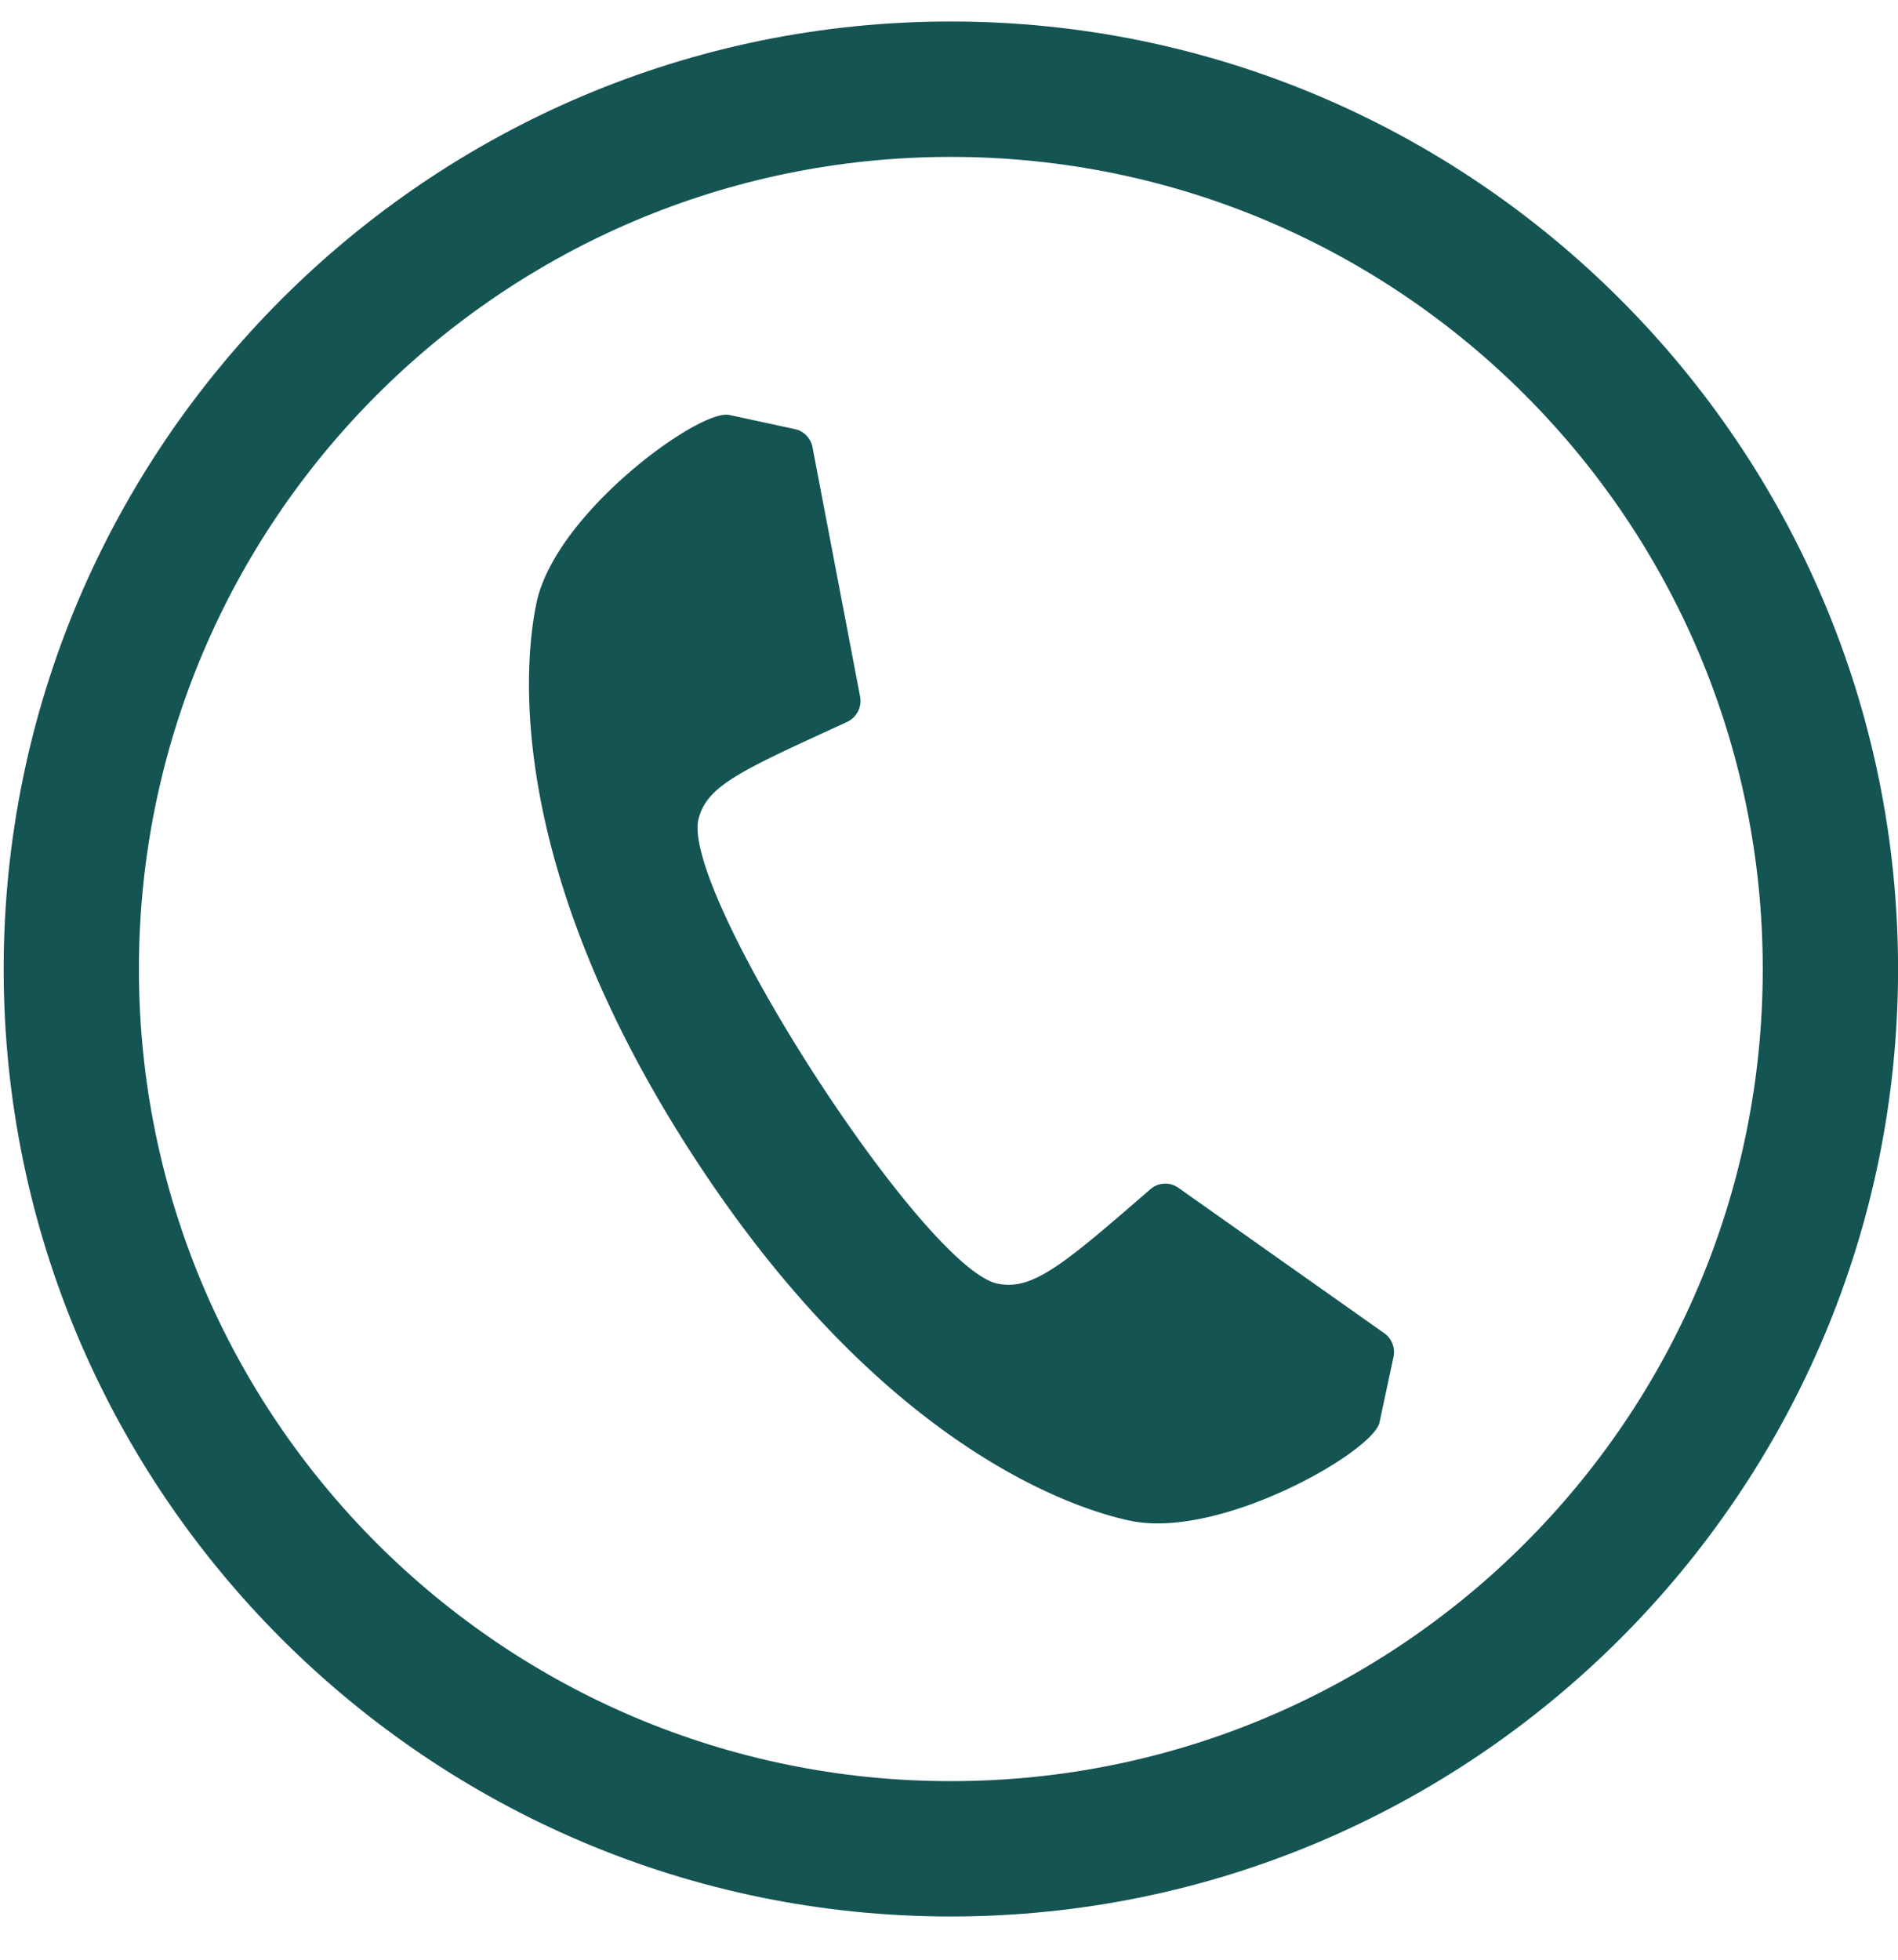
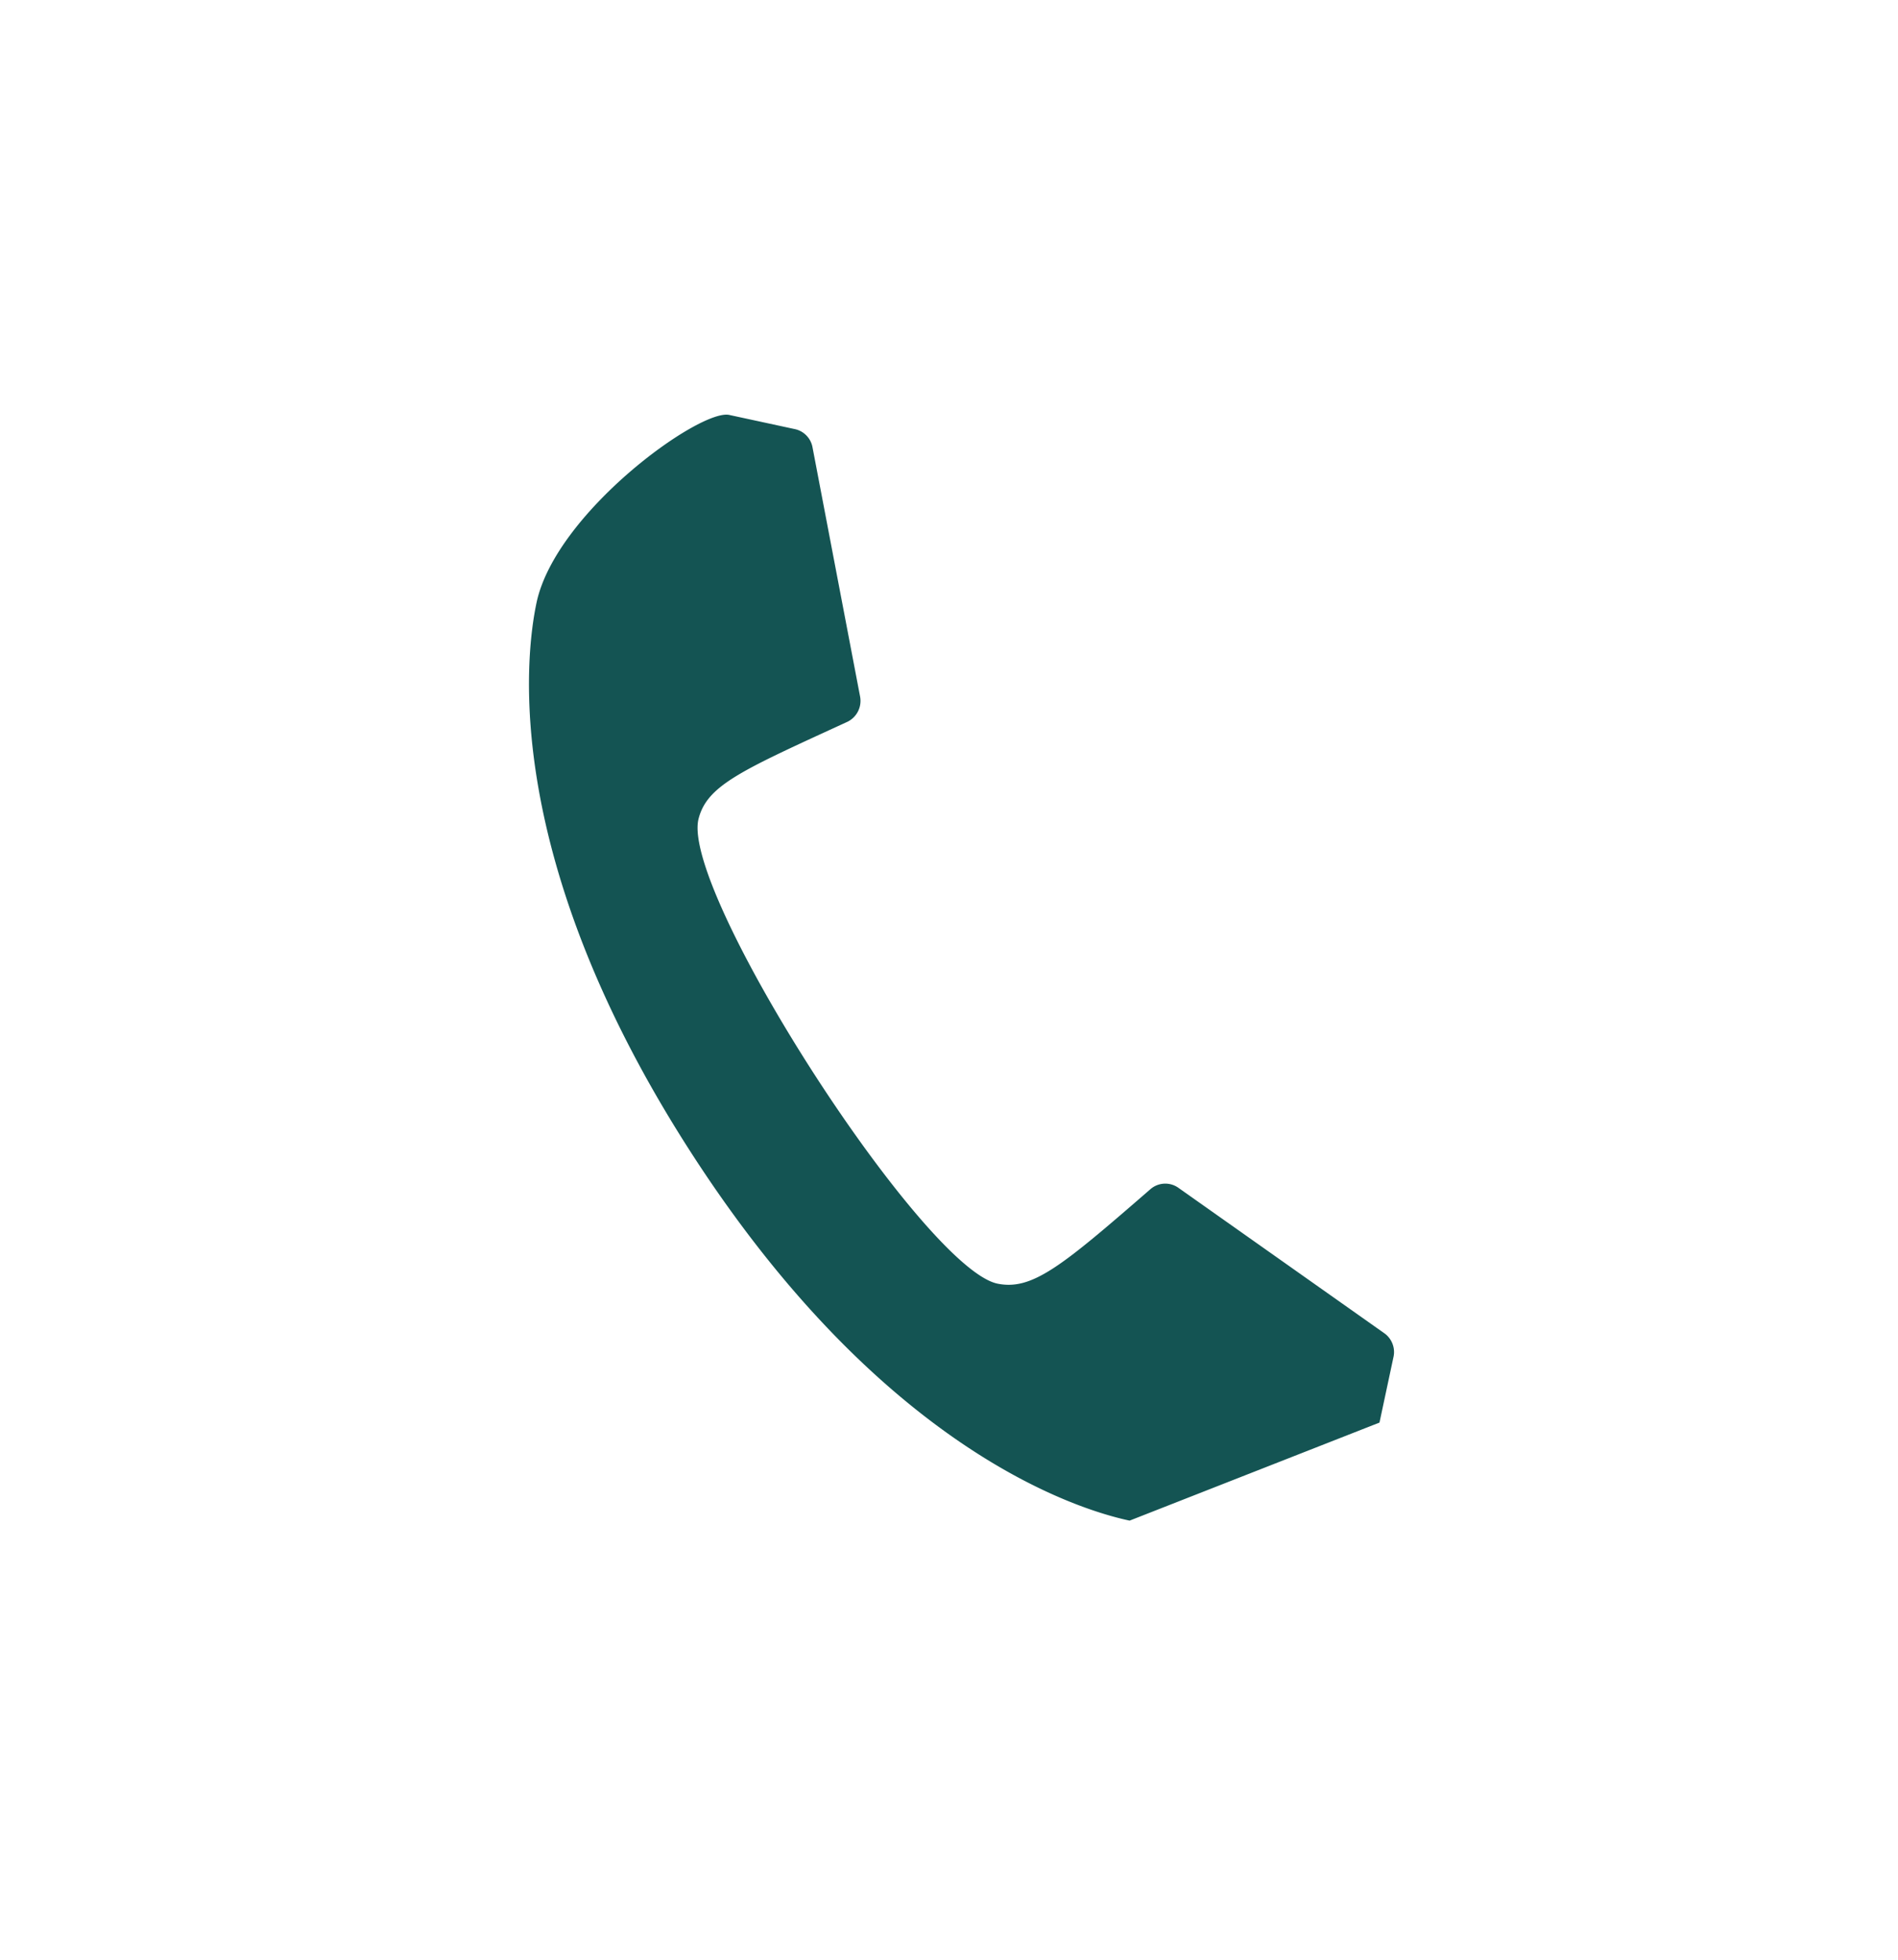
<svg xmlns="http://www.w3.org/2000/svg" width="31" height="32" fill="none">
-   <path d="M18.45 24.83c-.897-.191-4.056-1.196-7.16-6.005-3.1-4.804-2.716-8.099-2.525-8.992.32-1.469 2.661-3.157 3.144-3.058l1.074.232c.147.031.26.15.287.293l.779 4.08a.38.38 0 01-.206.405c-1.737.798-2.303 1.038-2.437 1.6-.264 1.218 3.67 7.314 4.884 7.575.572.117 1.058-.29 2.502-1.544a.37.37 0 01.454-.021l3.365 2.376c.121.086.18.238.15.381l-.23 1.077c-.11.48-2.612 1.919-4.081 1.601z" fill="#145453" />
-   <path d="M15.528 2.562c7.327 0 13.263 5.943 13.263 13.262 0 7.325-5.936 13.26-13.263 13.26-7.317 0-13.259-5.934-13.259-13.26 0-7.319 5.942-13.262 13.26-13.262zm0-2.211C7 .35.06 7.293.06 15.824c0 8.53 6.94 15.47 15.468 15.47 8.532 0 15.473-6.94 15.473-15.47C31 7.293 24.06.351 15.528.351z" fill="#145453" />
+   <path d="M18.45 24.83c-.897-.191-4.056-1.196-7.16-6.005-3.1-4.804-2.716-8.099-2.525-8.992.32-1.469 2.661-3.157 3.144-3.058l1.074.232c.147.031.26.15.287.293l.779 4.08a.38.38 0 01-.206.405c-1.737.798-2.303 1.038-2.437 1.6-.264 1.218 3.67 7.314 4.884 7.575.572.117 1.058-.29 2.502-1.544a.37.37 0 01.454-.021l3.365 2.376c.121.086.18.238.15.381l-.23 1.077z" fill="#145453" />
</svg>